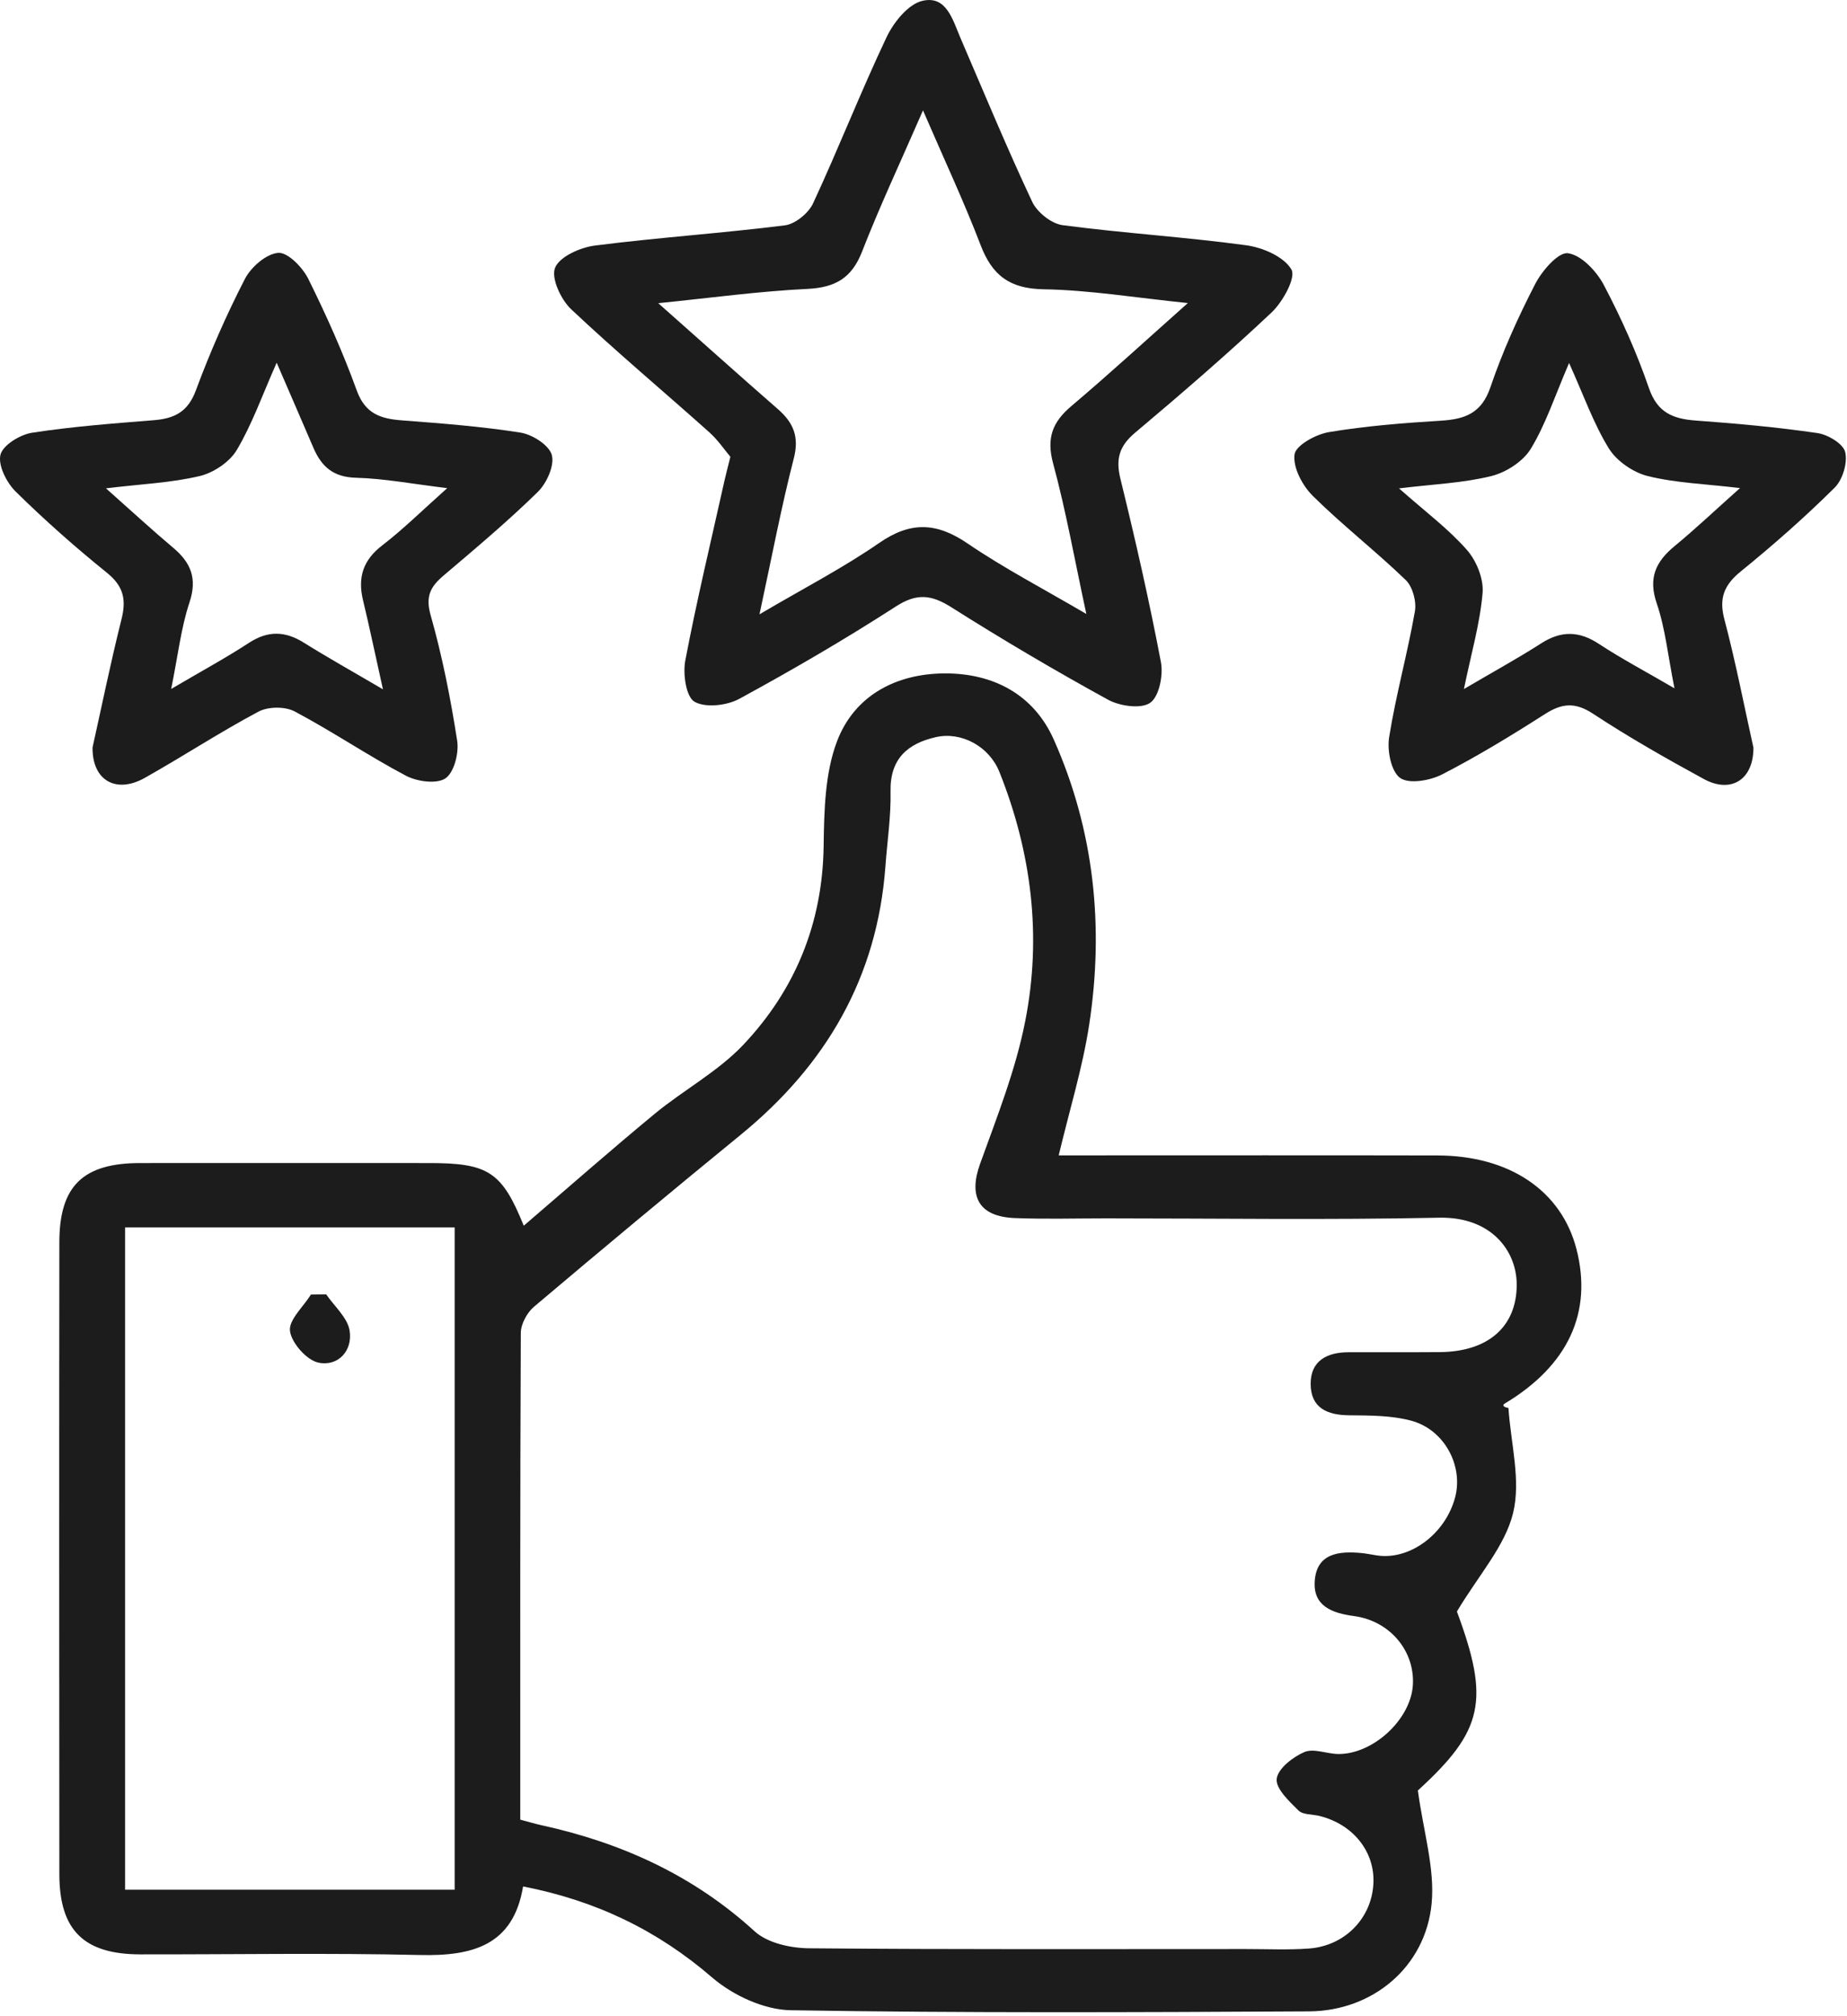
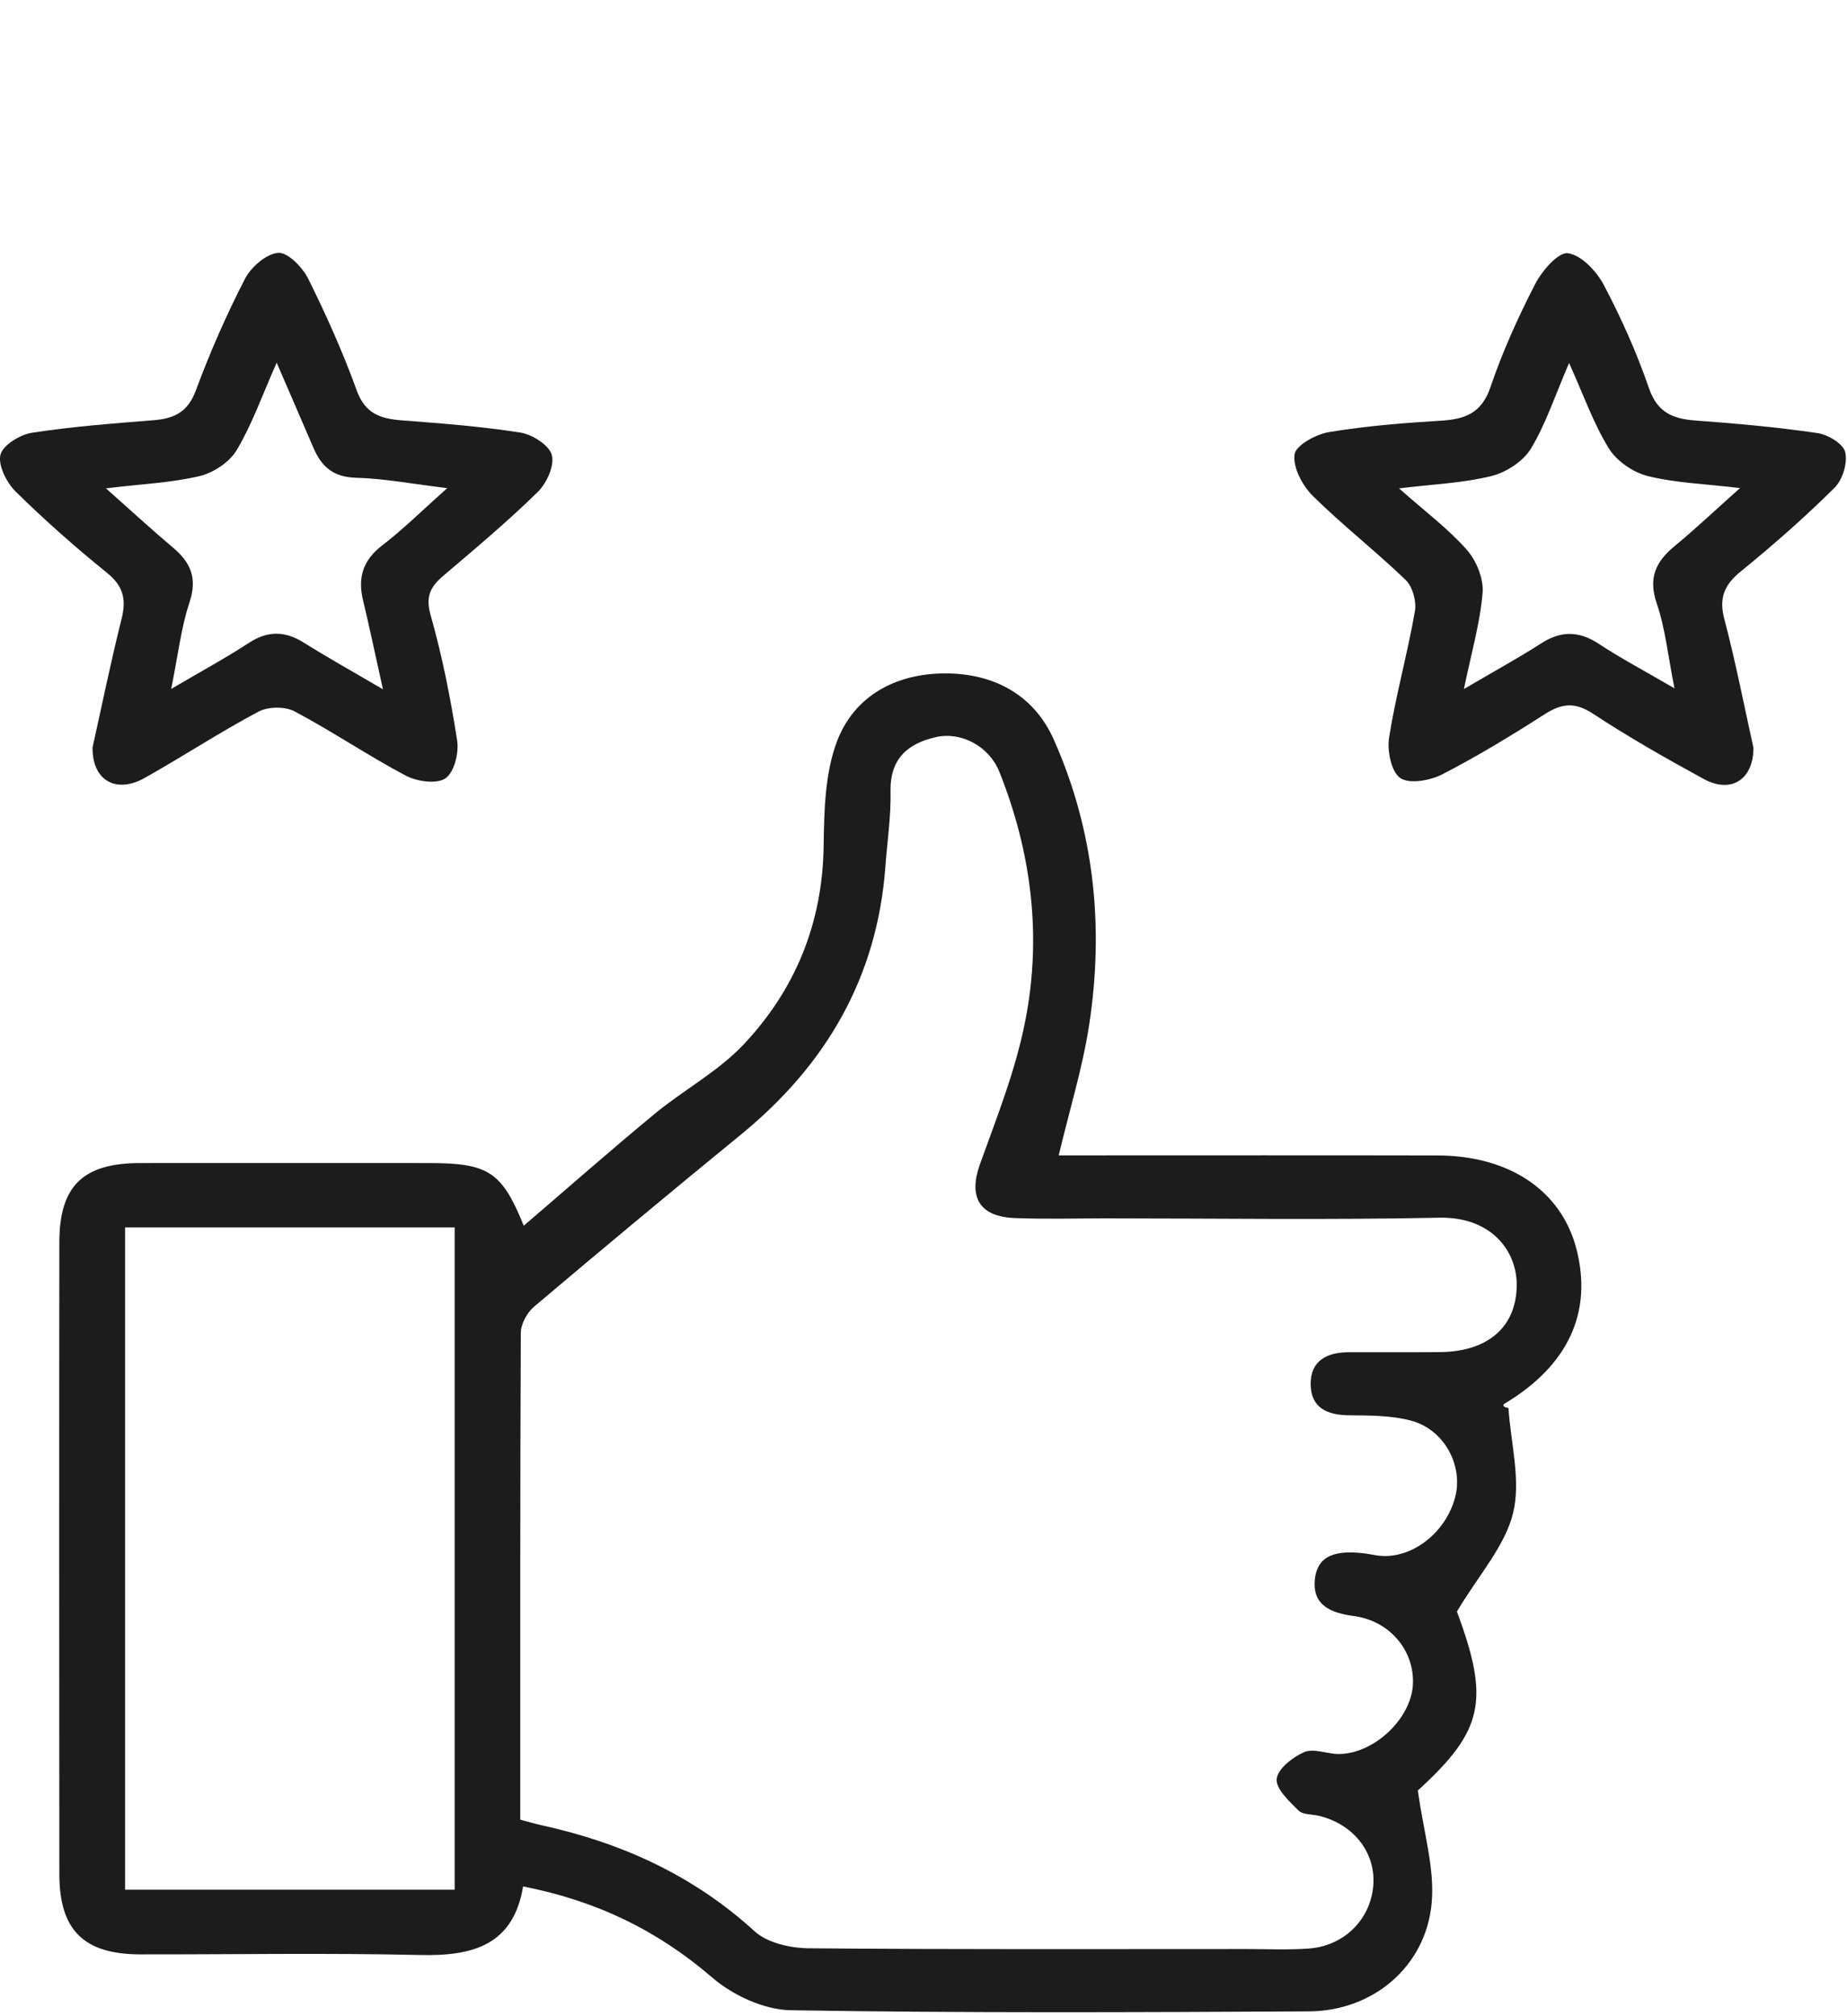
<svg xmlns="http://www.w3.org/2000/svg" width="44" height="48" viewBox="0 0 44 48" fill="none">
  <path d="M12.479 29.179C13.521 28.286 14.547 27.383 15.601 26.513C16.287 25.948 17.101 25.513 17.706 24.875C18.942 23.568 19.594 21.986 19.621 20.147C19.633 19.308 19.65 18.412 19.94 17.648C20.354 16.561 21.342 16.038 22.502 16.032C23.66 16.026 24.625 16.532 25.103 17.606C26.069 19.774 26.304 22.068 25.946 24.402C25.789 25.423 25.479 26.422 25.221 27.506C25.476 27.506 25.741 27.506 26.004 27.506C28.749 27.506 31.495 27.502 34.24 27.508C35.962 27.511 37.197 28.349 37.555 29.737C37.944 31.246 37.355 32.512 35.843 33.417C35.804 33.441 35.78 33.491 35.935 33.521C35.99 34.359 36.236 35.244 36.045 36.023C35.852 36.81 35.229 37.493 34.707 38.366C35.494 40.482 35.34 41.201 33.777 42.626C33.91 43.611 34.184 44.481 34.105 45.317C33.961 46.826 32.702 47.876 31.187 47.885C27.069 47.907 22.95 47.926 18.834 47.858C18.2 47.847 17.459 47.503 16.968 47.081C15.664 45.956 14.2 45.249 12.461 44.911C12.229 46.318 11.253 46.573 10.001 46.543C7.781 46.492 5.559 46.531 3.338 46.528C2 46.525 1.416 45.955 1.414 44.623C1.41 39.609 1.408 34.593 1.414 29.578C1.414 28.234 1.977 27.69 3.338 27.689C5.634 27.686 7.93 27.689 10.226 27.689C11.638 27.689 11.957 27.9 12.478 29.182L12.479 29.179ZM12.394 43.321C12.607 43.376 12.747 43.42 12.889 43.451C14.797 43.867 16.513 44.643 17.976 45.978C18.283 46.258 18.834 46.38 19.274 46.383C22.743 46.414 26.214 46.401 29.683 46.401C30.182 46.401 30.683 46.425 31.181 46.389C32.042 46.326 32.679 45.664 32.718 44.837C32.754 44.081 32.233 43.43 31.431 43.232C31.262 43.191 31.037 43.207 30.932 43.102C30.71 42.882 30.387 42.581 30.414 42.349C30.442 42.106 30.799 41.829 31.074 41.711C31.296 41.617 31.609 41.755 31.881 41.758C32.711 41.764 33.599 40.941 33.657 40.13C33.714 39.32 33.123 38.591 32.257 38.474C31.729 38.404 31.278 38.234 31.32 37.641C31.366 36.975 31.901 36.923 32.438 36.974C32.563 36.986 32.684 37.013 32.807 37.031C33.591 37.147 34.437 36.516 34.666 35.642C34.861 34.894 34.41 34.036 33.62 33.823C33.15 33.696 32.636 33.699 32.14 33.694C31.616 33.69 31.229 33.518 31.223 32.956C31.216 32.395 31.613 32.194 32.127 32.193C32.85 32.19 33.575 32.196 34.298 32.19C35.454 32.181 36.131 31.583 36.132 30.586C36.132 29.778 35.524 28.965 34.286 28.99C31.642 29.045 28.994 29.006 26.349 29.006C25.626 29.006 24.899 29.027 24.178 28.999C23.321 28.966 23.065 28.49 23.348 27.707C23.751 26.59 24.196 25.47 24.423 24.312C24.822 22.293 24.575 20.295 23.808 18.377C23.565 17.769 22.902 17.411 22.294 17.549C21.62 17.702 21.198 18.067 21.215 18.844C21.227 19.44 21.135 20.038 21.092 20.634C20.897 23.273 19.677 25.355 17.651 27.011C15.996 28.363 14.354 29.73 12.722 31.109C12.556 31.249 12.409 31.52 12.407 31.73C12.389 35.572 12.394 39.414 12.394 43.322V43.321ZM10.831 44.989V29.222H2.98V44.989H10.831Z" fill="#1D1C1C" />
-   <path d="M17.398 10.873C17.261 10.711 17.103 10.476 16.898 10.292C15.802 9.312 14.673 8.368 13.604 7.36C13.36 7.129 13.123 6.616 13.224 6.373C13.335 6.107 13.823 5.891 14.172 5.846C15.676 5.654 17.193 5.554 18.698 5.365C18.945 5.334 19.261 5.075 19.37 4.84C19.977 3.534 20.502 2.19 21.119 0.888C21.288 0.531 21.637 0.095 21.979 0.019C22.554 -0.113 22.699 0.486 22.886 0.917C23.446 2.217 23.988 3.525 24.591 4.807C24.71 5.057 25.05 5.327 25.316 5.361C26.771 5.553 28.239 5.642 29.693 5.84C30.085 5.894 30.59 6.113 30.765 6.417C30.877 6.61 30.56 7.186 30.292 7.439C29.241 8.429 28.143 9.374 27.038 10.304C26.661 10.621 26.575 10.929 26.692 11.403C27.047 12.849 27.378 14.301 27.656 15.764C27.715 16.074 27.614 16.583 27.4 16.732C27.18 16.884 26.676 16.811 26.394 16.657C25.129 15.963 23.885 15.23 22.666 14.459C22.187 14.156 21.842 14.116 21.341 14.439C20.128 15.221 18.879 15.948 17.612 16.637C17.314 16.799 16.805 16.857 16.543 16.705C16.343 16.588 16.265 16.044 16.325 15.727C16.599 14.289 16.942 12.864 17.261 11.434C17.294 11.289 17.332 11.146 17.4 10.873H17.398ZM28.296 7.215C27.037 7.086 25.95 6.905 24.858 6.887C24.054 6.873 23.636 6.556 23.361 5.836C22.967 4.807 22.498 3.808 21.988 2.628C21.447 3.87 20.954 4.918 20.534 5.996C20.288 6.623 19.896 6.845 19.237 6.878C18.09 6.933 16.949 7.09 15.681 7.218C16.704 8.123 17.611 8.938 18.529 9.738C18.902 10.062 19.044 10.398 18.909 10.918C18.608 12.087 18.384 13.276 18.093 14.625C19.135 14.011 20.081 13.523 20.948 12.924C21.694 12.409 22.312 12.436 23.048 12.937C23.912 13.526 24.846 14.011 25.879 14.617C25.595 13.3 25.392 12.154 25.088 11.034C24.925 10.431 25.07 10.049 25.523 9.667C26.429 8.901 27.305 8.097 28.294 7.218L28.296 7.215Z" fill="#1D1C1C" />
  <path d="M41.771 17.802C41.772 18.57 41.23 18.897 40.587 18.545C39.691 18.057 38.802 17.552 37.95 16.992C37.522 16.711 37.21 16.741 36.803 17.001C36.006 17.51 35.196 18.004 34.356 18.436C34.067 18.584 33.569 18.672 33.355 18.521C33.139 18.368 33.041 17.866 33.093 17.549C33.253 16.544 33.53 15.561 33.706 14.557C33.748 14.322 33.654 13.969 33.488 13.809C32.77 13.117 31.979 12.503 31.27 11.802C31.025 11.558 30.797 11.127 30.839 10.819C30.869 10.6 31.35 10.338 31.661 10.287C32.543 10.14 33.44 10.07 34.334 10.015C34.903 9.979 35.295 9.836 35.505 9.22C35.792 8.375 36.163 7.555 36.572 6.761C36.734 6.447 37.123 5.997 37.352 6.029C37.671 6.071 38.034 6.457 38.207 6.785C38.623 7.574 38.992 8.398 39.282 9.241C39.484 9.826 39.853 9.971 40.396 10.012C41.365 10.082 42.334 10.17 43.294 10.31C43.544 10.345 43.909 10.564 43.957 10.762C44.018 11.016 43.897 11.421 43.705 11.611C42.997 12.312 42.247 12.973 41.473 13.601C41.07 13.927 40.944 14.242 41.081 14.752C41.353 15.782 41.555 16.832 41.771 17.801V17.802ZM41.453 11.62C40.61 11.519 39.914 11.498 39.254 11.334C38.905 11.247 38.511 10.976 38.324 10.672C37.959 10.079 37.724 9.404 37.379 8.642C37.042 9.425 36.825 10.095 36.469 10.682C36.285 10.985 35.879 11.247 35.526 11.334C34.855 11.5 34.15 11.527 33.328 11.627C33.958 12.184 34.503 12.59 34.943 13.089C35.172 13.348 35.347 13.78 35.319 14.114C35.258 14.839 35.049 15.553 34.874 16.404C35.562 15.999 36.148 15.68 36.709 15.32C37.185 15.013 37.613 15.016 38.089 15.329C38.623 15.68 39.191 15.98 39.89 16.387C39.734 15.609 39.672 14.965 39.468 14.367C39.261 13.761 39.441 13.375 39.892 13.002C40.386 12.595 40.852 12.154 41.453 11.618V11.62Z" fill="#1D1C1C" />
  <path d="M2.205 17.794C2.422 16.821 2.635 15.775 2.895 14.74C3.012 14.274 2.943 13.957 2.551 13.639C1.795 13.029 1.064 12.383 0.372 11.702C0.157 11.489 -0.051 11.078 0.011 10.826C0.07 10.595 0.48 10.345 0.766 10.302C1.724 10.154 2.695 10.082 3.662 10.004C4.148 9.965 4.473 9.812 4.664 9.3C5 8.393 5.391 7.501 5.834 6.641C5.98 6.358 6.342 6.042 6.628 6.02C6.854 6.002 7.206 6.363 7.342 6.635C7.773 7.502 8.17 8.39 8.5 9.299C8.702 9.854 9.072 9.97 9.576 10.008C10.52 10.08 11.466 10.152 12.399 10.299C12.683 10.344 13.083 10.598 13.146 10.834C13.213 11.085 13.023 11.506 12.809 11.714C12.098 12.41 11.332 13.053 10.572 13.698C10.259 13.963 10.129 14.189 10.259 14.647C10.537 15.625 10.734 16.628 10.891 17.634C10.936 17.925 10.819 18.389 10.612 18.53C10.401 18.672 9.936 18.608 9.669 18.467C8.768 17.991 7.92 17.414 7.019 16.937C6.79 16.815 6.385 16.82 6.155 16.943C5.233 17.434 4.357 18.009 3.446 18.521C2.766 18.902 2.193 18.582 2.205 17.791V17.794ZM4.078 16.402C4.827 15.962 5.393 15.656 5.93 15.305C6.385 15.008 6.796 15.021 7.246 15.305C7.82 15.664 8.411 15.993 9.123 16.411C8.938 15.585 8.804 14.935 8.648 14.289C8.518 13.747 8.648 13.335 9.106 12.984C9.614 12.593 10.072 12.139 10.654 11.621C9.841 11.524 9.16 11.392 8.477 11.374C7.937 11.359 7.657 11.107 7.465 10.658C7.197 10.031 6.923 9.405 6.591 8.635C6.239 9.429 6.002 10.107 5.64 10.714C5.469 11.001 5.086 11.256 4.755 11.334C4.083 11.494 3.379 11.522 2.524 11.626C3.153 12.184 3.626 12.621 4.119 13.035C4.545 13.391 4.705 13.767 4.514 14.342C4.313 14.944 4.243 15.589 4.078 16.402Z" fill="#1D1C1C" />
-   <path d="M7.771 30.815C7.966 31.101 8.278 31.368 8.328 31.676C8.406 32.154 8.057 32.539 7.584 32.44C7.304 32.38 6.946 31.974 6.908 31.687C6.875 31.423 7.226 31.112 7.407 30.82L7.768 30.815H7.771Z" fill="#1D1C1C" />
</svg>